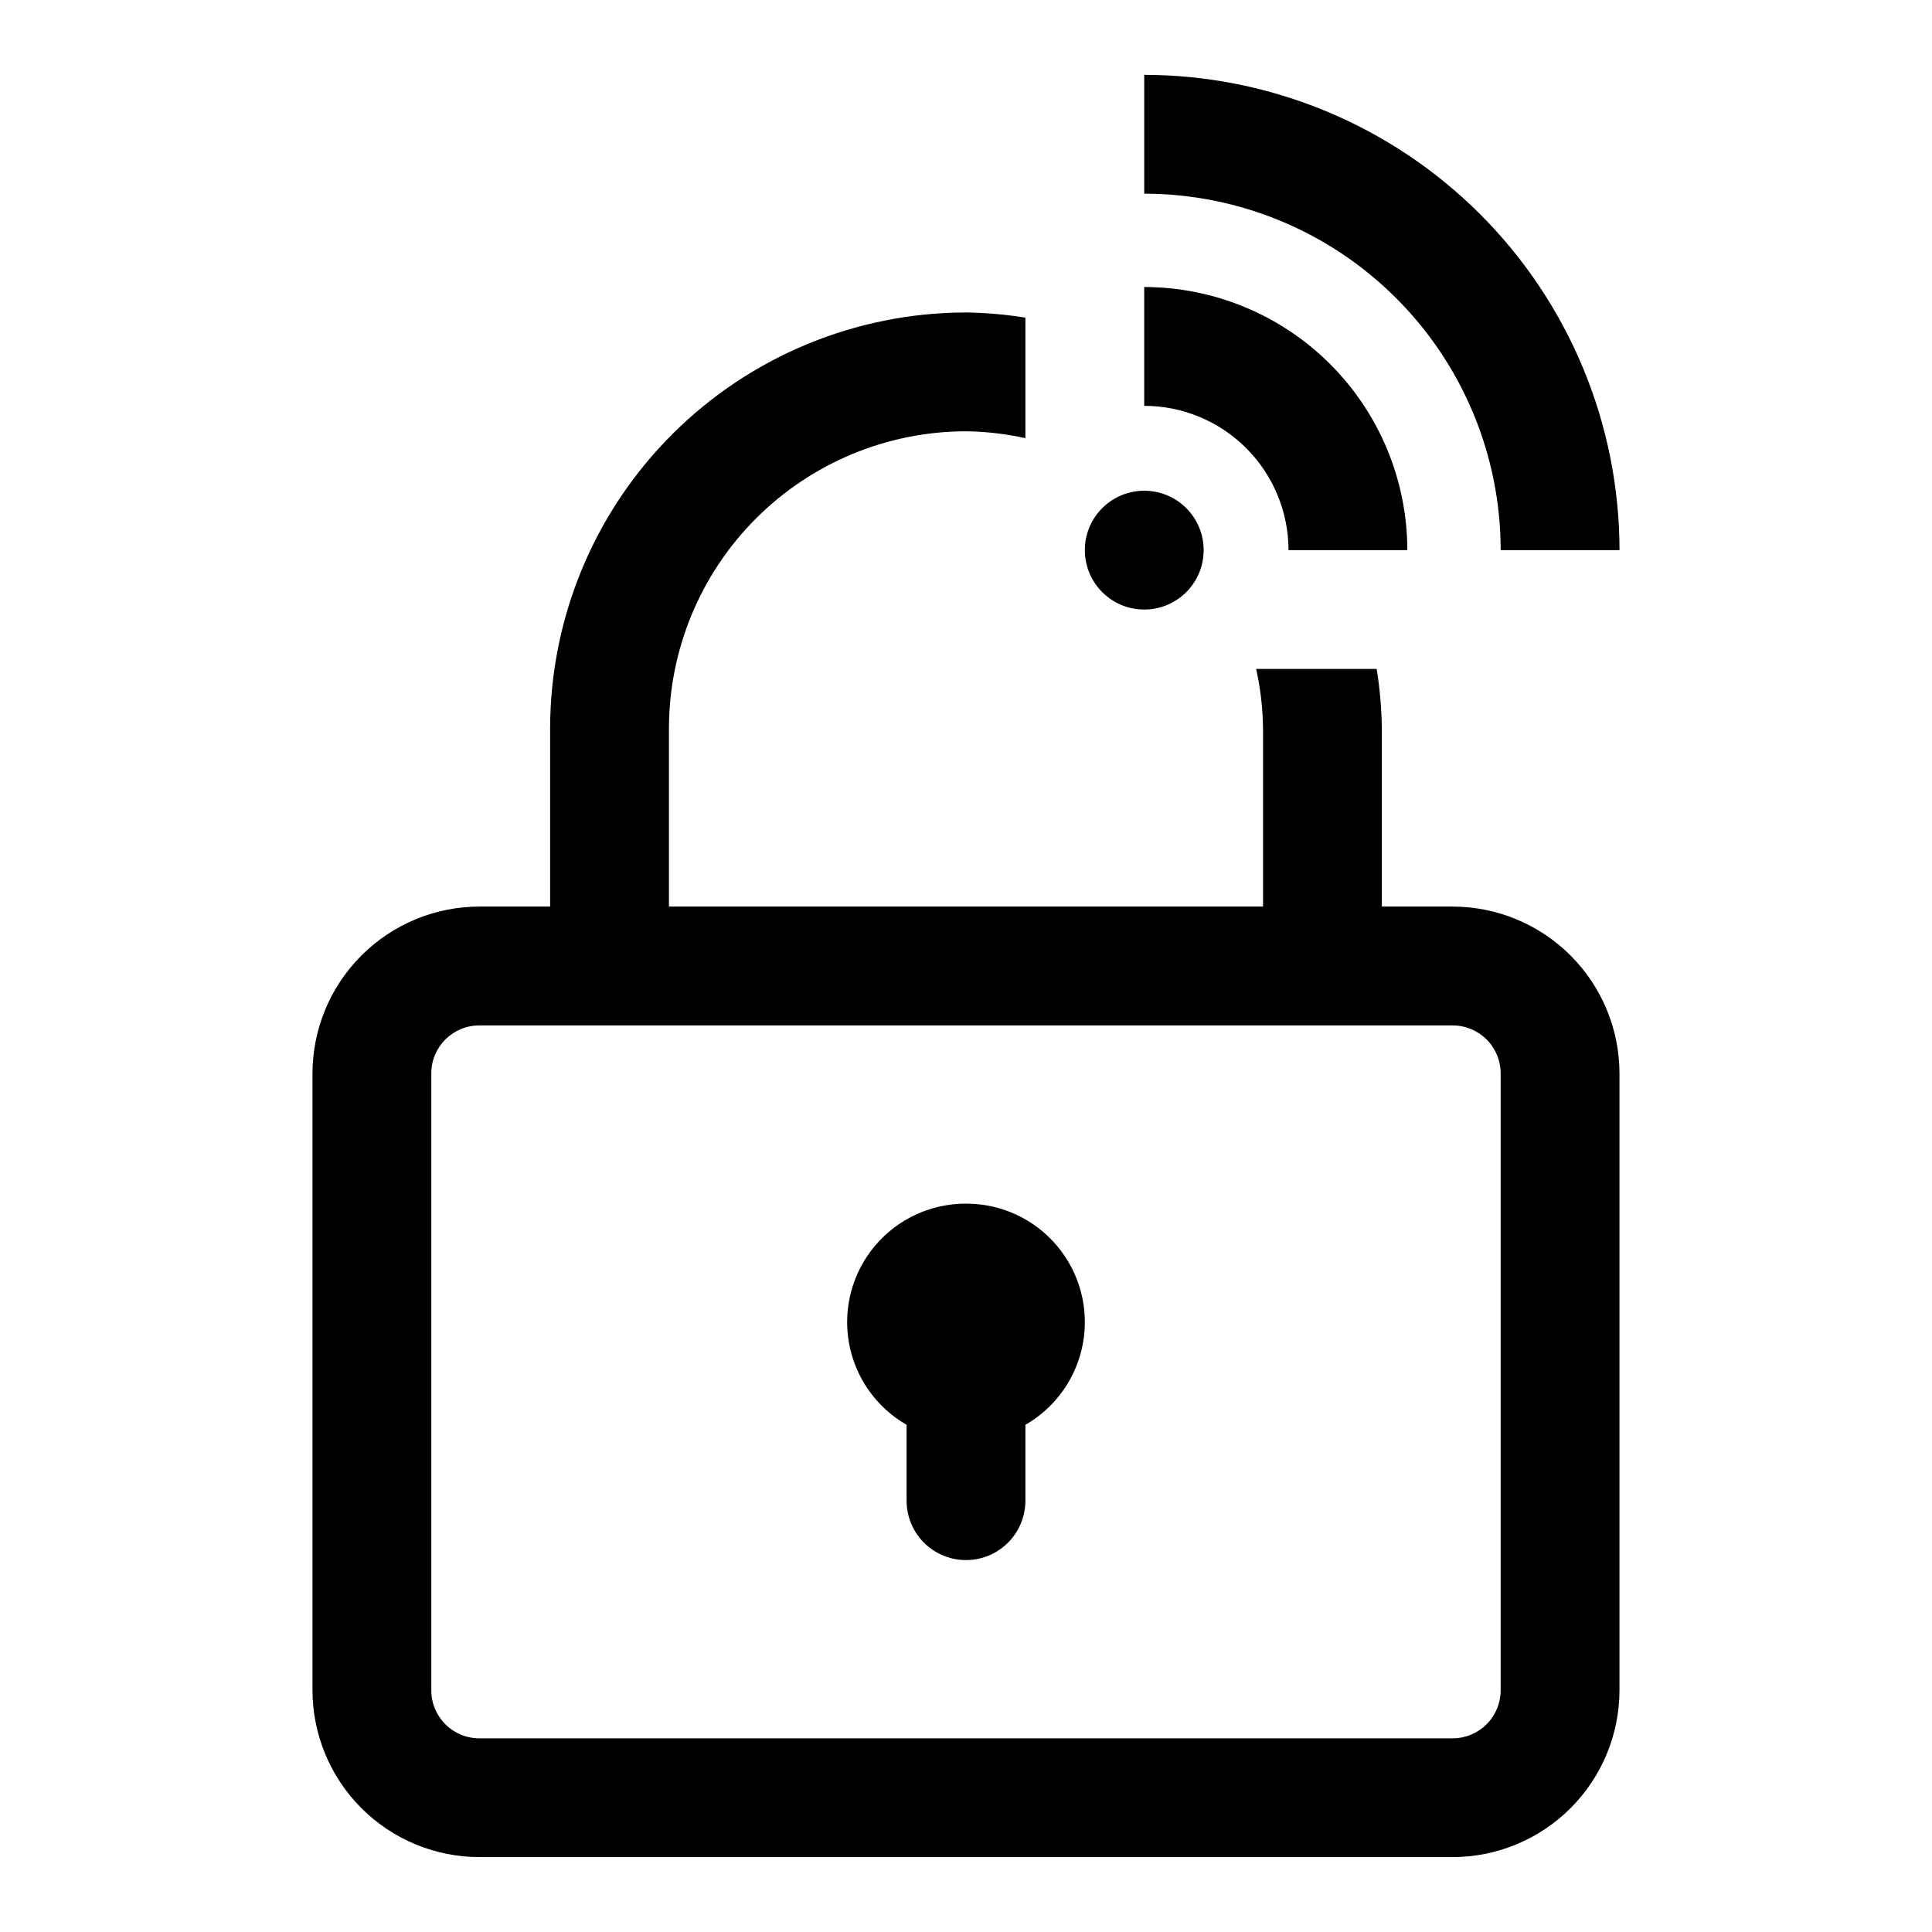
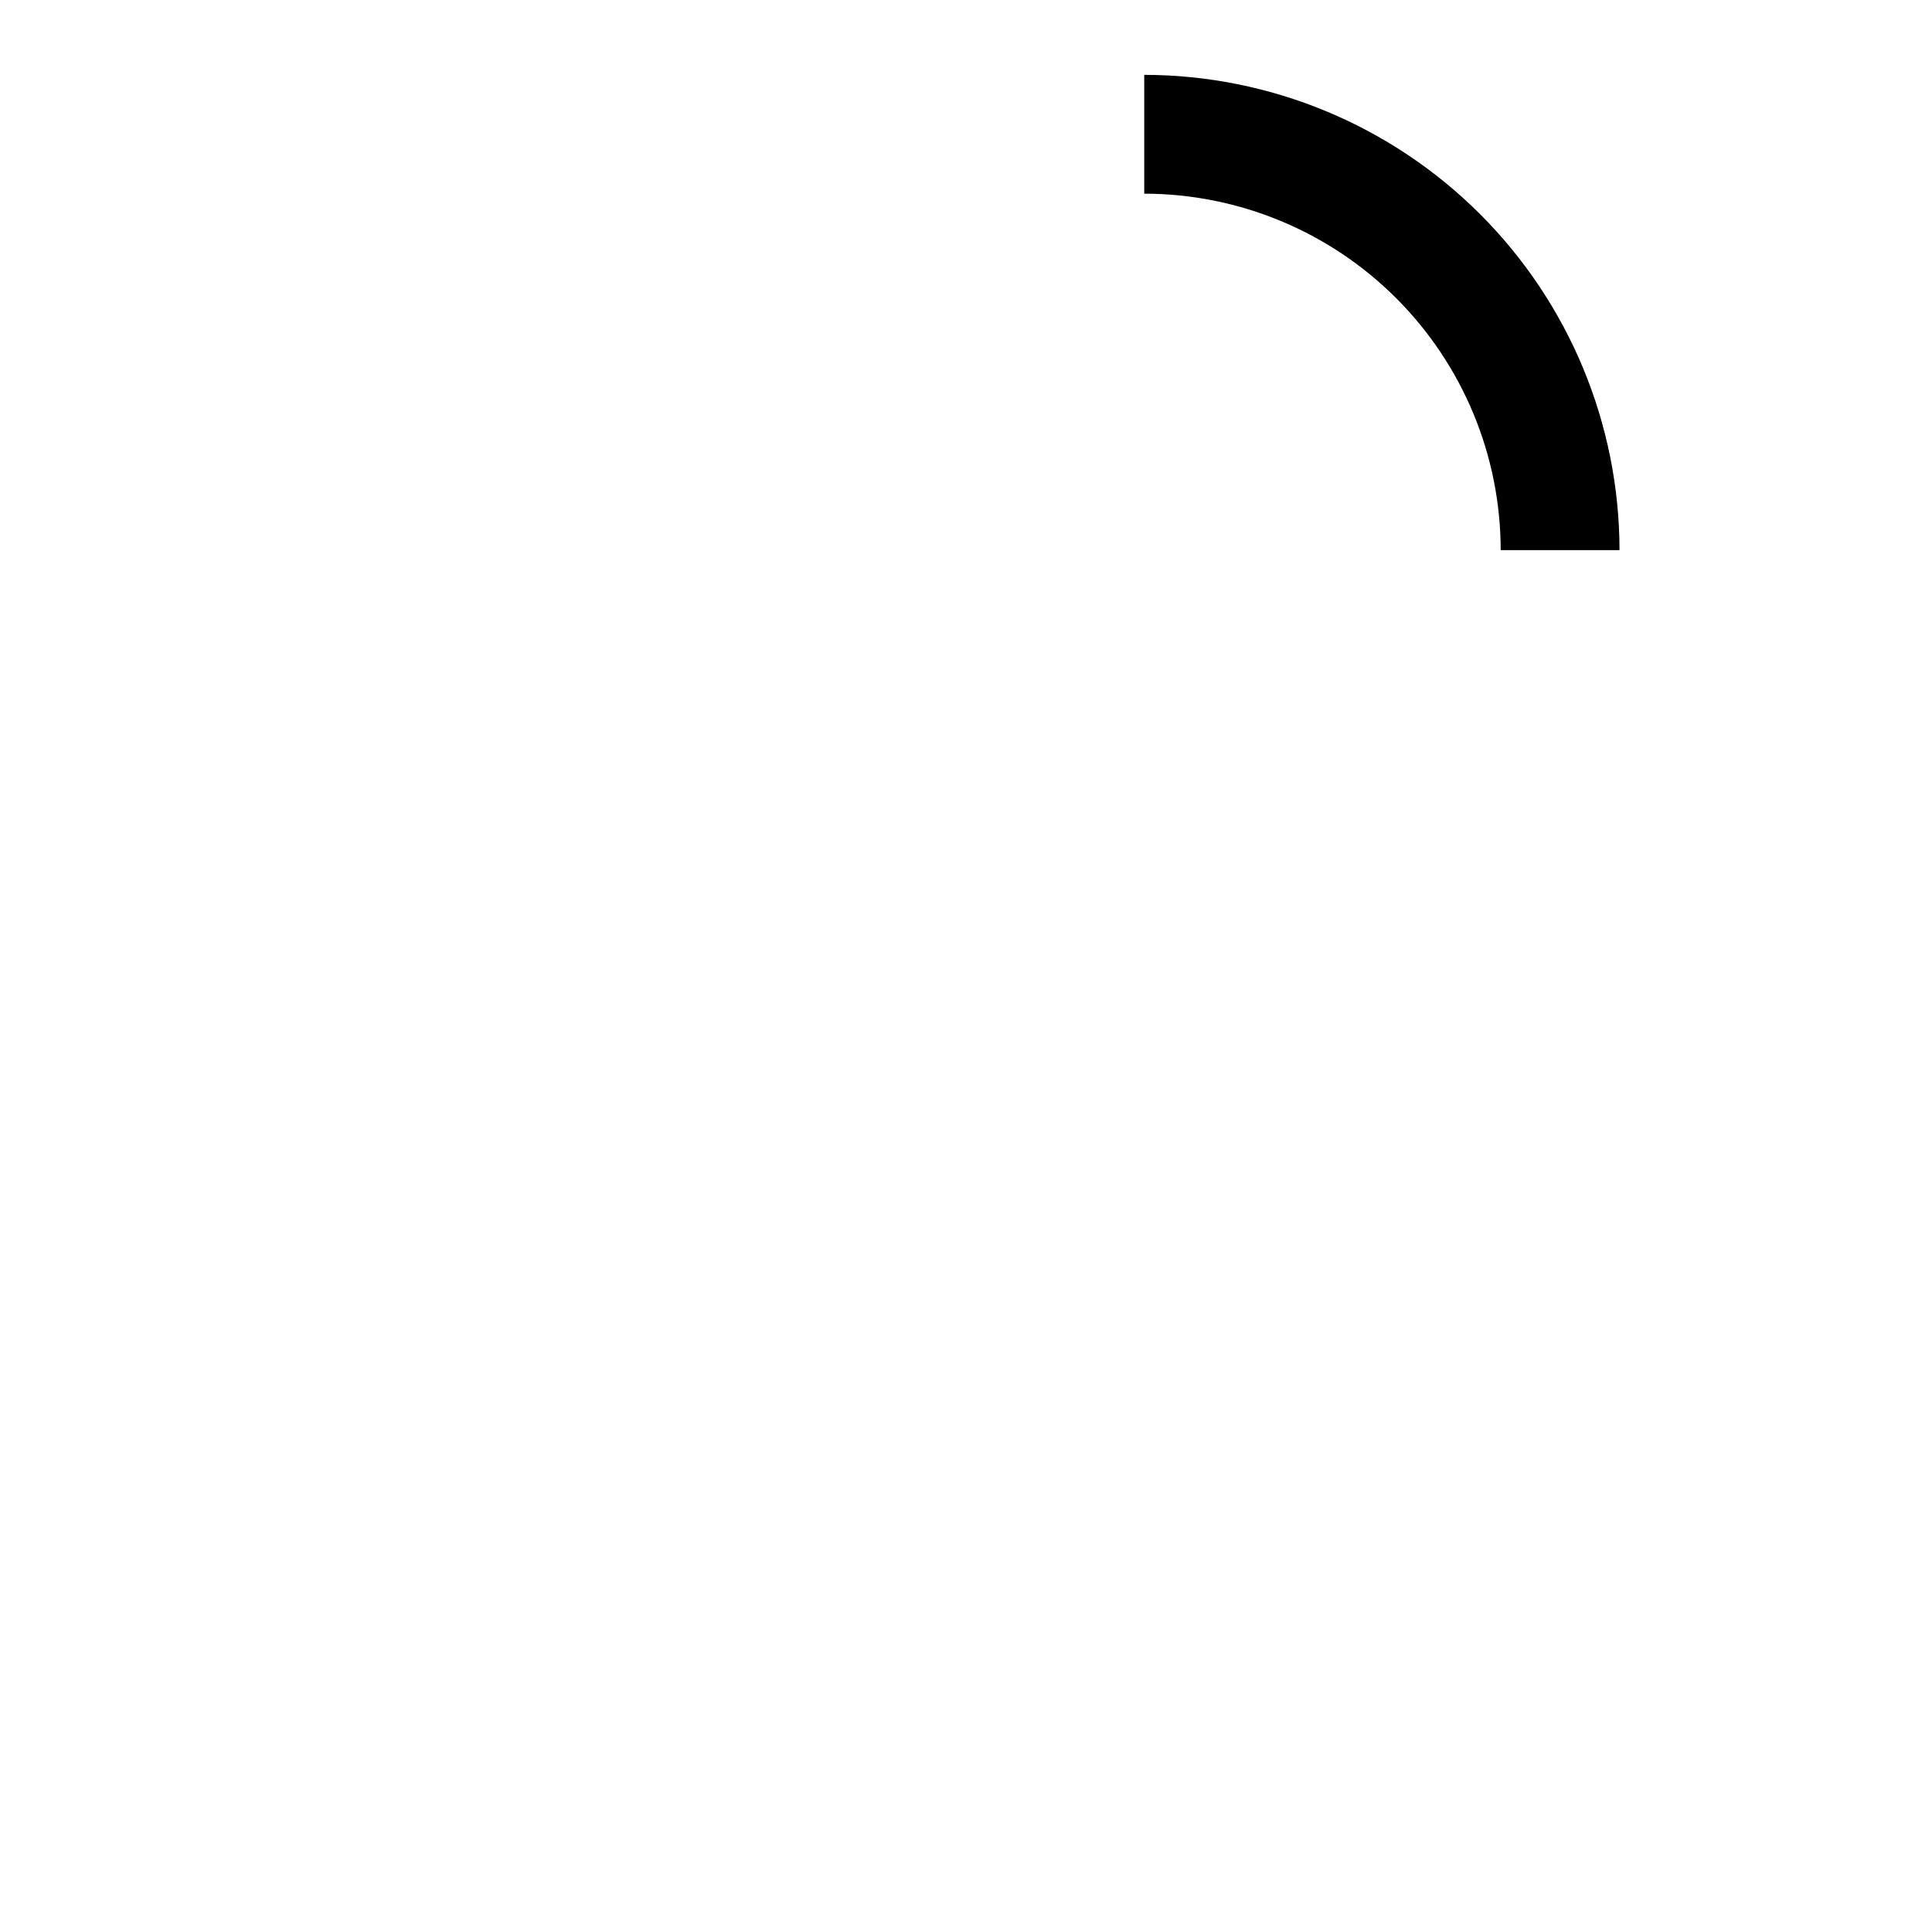
<svg xmlns="http://www.w3.org/2000/svg" fill="#000000" width="800px" height="800px" version="1.1" viewBox="144 144 512 512">
  <g>
-     <path d="m462.98 289.79c0 8.695-7.051 15.746-15.746 15.746-8.695 0-15.742-7.051-15.742-15.746 0-8.695 7.047-15.742 15.742-15.742 8.695 0 15.746 7.047 15.746 15.742" />
-     <path d="m485.47 289.79h31.488c-0.02-18.484-7.375-36.211-20.445-49.281-13.074-13.074-30.797-20.426-49.285-20.449v31.488c10.141 0.012 19.859 4.047 27.027 11.215 7.168 7.172 11.203 16.891 11.215 27.027z" />
    <path d="m541.7 289.79h31.488c-0.039-33.391-13.32-65.406-36.934-89.02s-55.625-36.895-89.02-36.934v31.488c25.047 0.027 49.059 9.988 66.77 27.695 17.711 17.711 27.672 41.727 27.695 66.77z" />
-     <path d="m400 462.98c-9.301-0.035-18.137 4.059-24.125 11.176-5.988 7.113-8.516 16.52-6.898 25.676 1.617 9.16 7.215 17.129 15.277 21.762v20.105c0 5.625 3 10.82 7.871 13.633s10.875 2.812 15.746 0 7.871-8.008 7.871-13.633v-20.105c8.066-4.633 13.66-12.602 15.277-21.762 1.617-9.156-0.906-18.562-6.898-25.676-5.988-7.117-14.824-11.211-24.121-11.176z" />
-     <path d="m528.97 384.25h-18.766v-47.23c-0.07-5.277-0.527-10.539-1.371-15.746h-31.945c1.156 5.172 1.766 10.449 1.828 15.746v47.23h-157.44v-47.23c0.027-20.871 8.328-40.879 23.086-55.637 14.758-14.758 34.766-23.059 55.637-23.086 5.297 0.062 10.57 0.676 15.742 1.828v-31.945c-5.207-0.84-10.469-1.297-15.742-1.371-29.219 0.035-57.234 11.656-77.895 32.316-20.66 20.66-32.281 48.676-32.316 77.895v47.23h-18.766c-11.719 0.016-22.957 4.68-31.242 12.969-8.289 8.285-12.949 19.52-12.969 31.242v163.48c0.02 11.719 4.68 22.957 12.969 31.242 8.285 8.289 19.523 12.949 31.242 12.969h257.95c11.723-0.02 22.957-4.68 31.242-12.969 8.289-8.285 12.953-19.523 12.969-31.242v-163.48c-0.016-11.723-4.68-22.957-12.969-31.242-8.285-8.289-19.52-12.953-31.242-12.969zm12.723 207.7c0 3.375-1.34 6.609-3.727 8.996-2.387 2.387-5.621 3.727-8.996 3.727h-257.95c-7.027 0-12.723-5.695-12.723-12.723v-163.48c0-7.027 5.695-12.723 12.723-12.723h257.95c3.375 0 6.609 1.34 8.996 3.727s3.727 5.621 3.727 8.996z" />
  </g>
</svg>